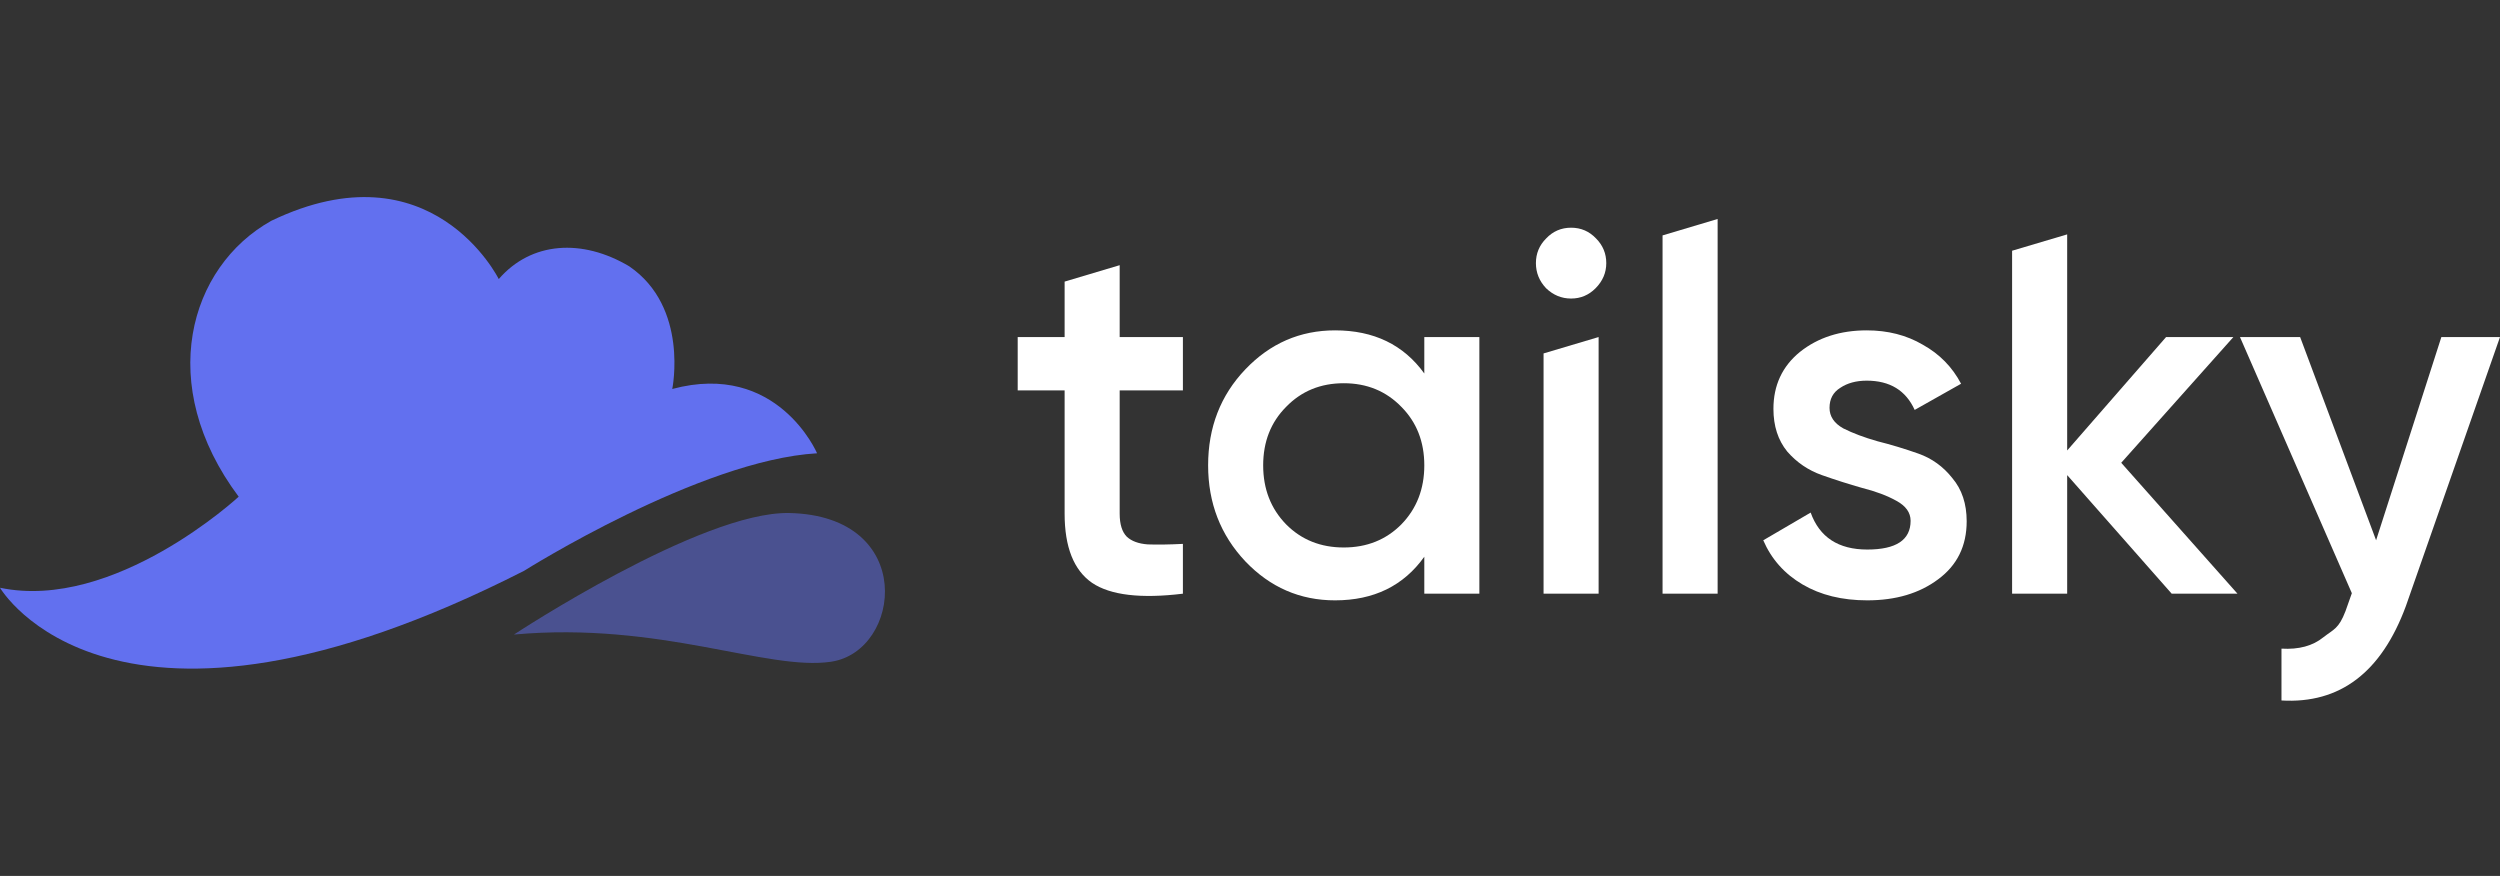
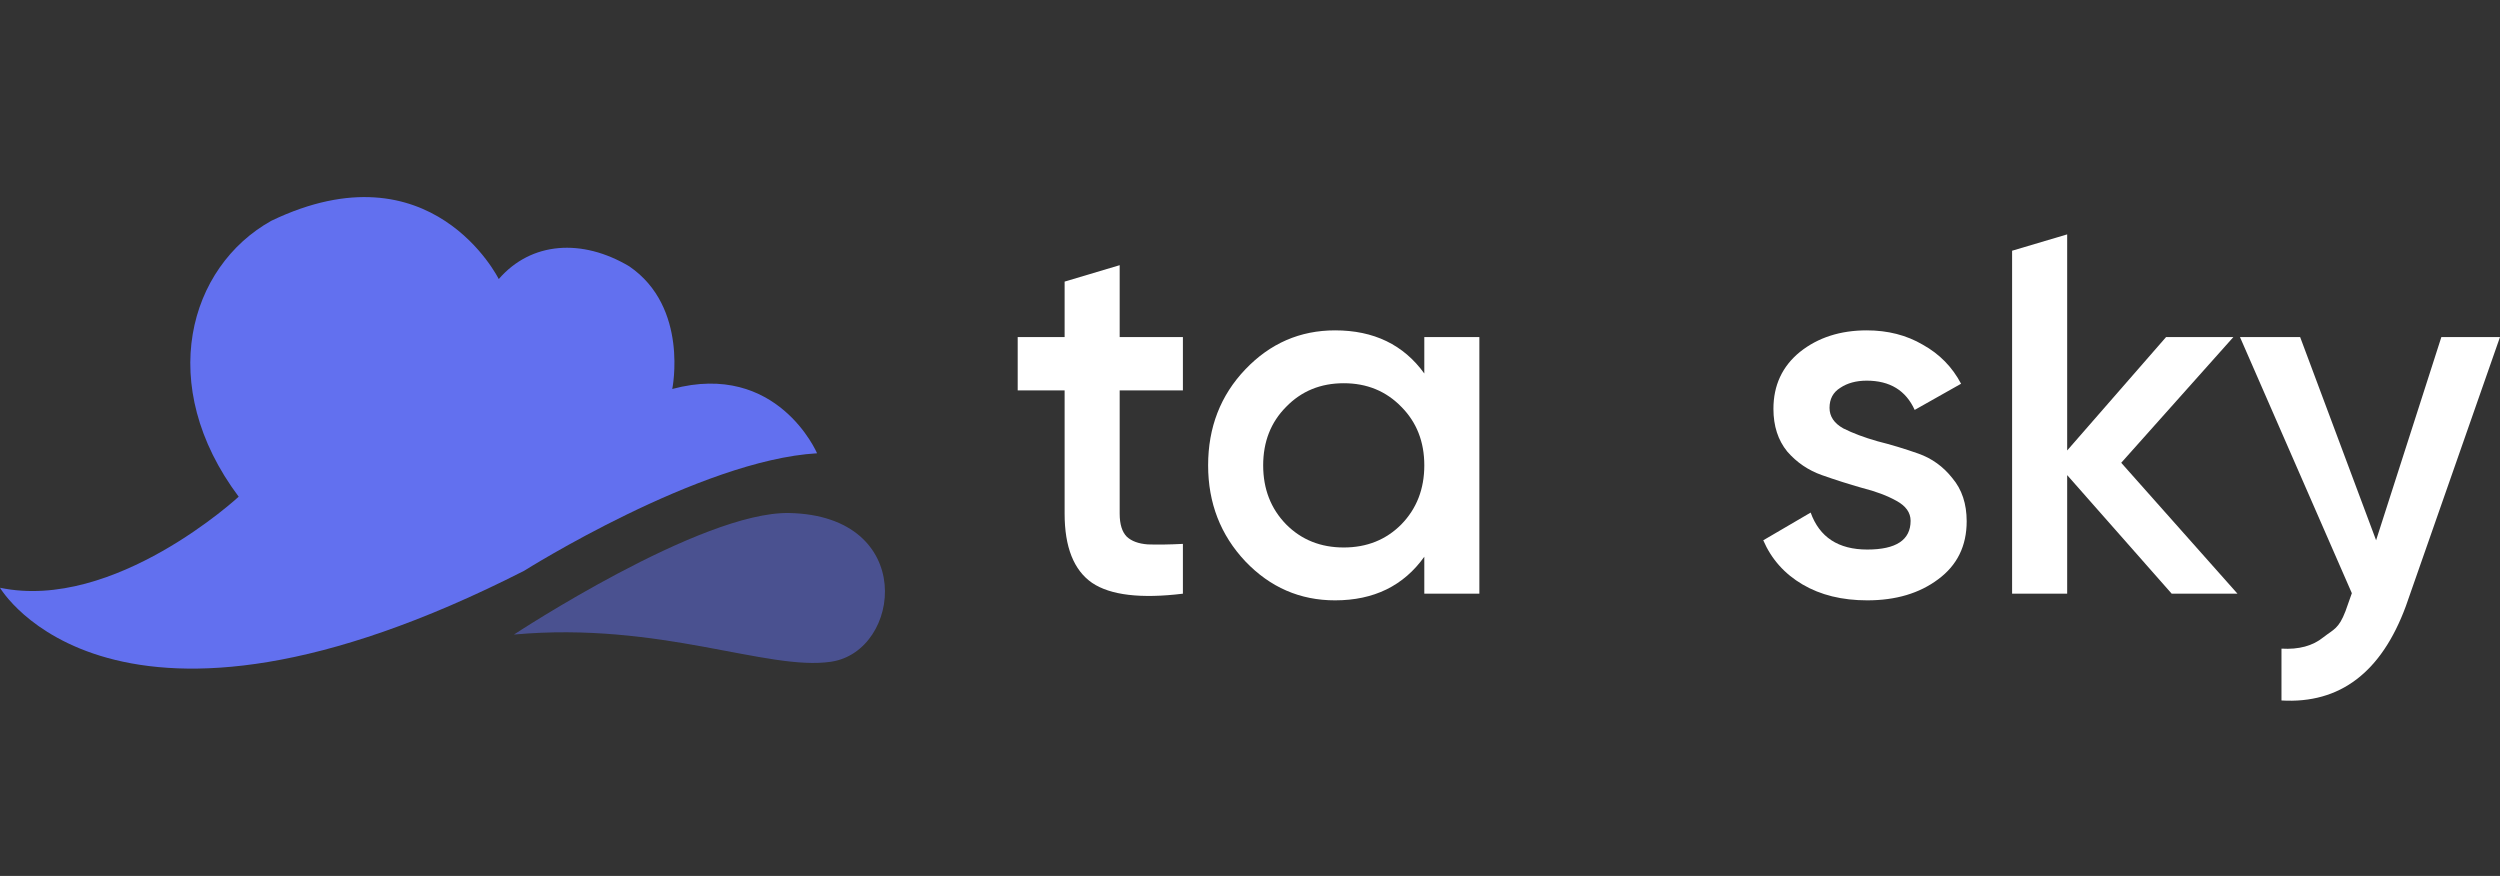
<svg xmlns="http://www.w3.org/2000/svg" width="137" height="48" viewBox="0 0 137 48" fill="none">
  <rect x="0" y="0" width="137" height="48" fill="#333333" stroke="none" />
  <path d="M133.787 18.47H137L131.843 33.211C130.501 36.849 128.229 38.574 125.025 38.386V35.545C125.975 35.602 126.739 35.395 127.316 34.926C127.894 34.476 128.161 34.463 128.534 33.488L128.881 32.507L122.75 18.47H126.047L130.21 29.607L133.787 18.47Z" fill="white" />
  <path d="M122.614 32.534H119.009L113.281 26.036V32.534H110.263V13.74L113.281 12.844V24.686L118.702 18.47H122.39L116.243 25.361L122.614 32.534Z" fill="white" />
  <path d="M100.258 22.351C100.258 22.82 100.51 23.195 101.012 23.476C101.534 23.739 102.158 23.973 102.885 24.18C103.63 24.367 104.375 24.592 105.12 24.855C105.865 25.117 106.489 25.567 106.992 26.205C107.514 26.824 107.774 27.611 107.774 28.568C107.774 29.918 107.253 30.977 106.21 31.746C105.185 32.515 103.89 32.899 102.326 32.899C100.947 32.899 99.764 32.609 98.777 32.027C97.79 31.446 97.073 30.64 96.626 29.608L99.224 28.089C99.709 29.44 100.742 30.115 102.326 30.115C103.909 30.115 104.701 29.59 104.701 28.54C104.701 28.089 104.44 27.724 103.918 27.442C103.415 27.161 102.791 26.927 102.046 26.739C101.32 26.533 100.584 26.299 99.839 26.036C99.094 25.773 98.46 25.342 97.939 24.742C97.436 24.123 97.184 23.345 97.184 22.407C97.184 21.114 97.669 20.073 98.637 19.285C99.625 18.498 100.845 18.104 102.298 18.104C103.453 18.104 104.477 18.366 105.371 18.891C106.284 19.398 106.983 20.11 107.467 21.029L104.924 22.464C104.44 21.395 103.564 20.86 102.298 20.86C101.72 20.86 101.236 20.992 100.845 21.254C100.454 21.498 100.258 21.864 100.258 22.351Z" fill="white" />
-   <path d="M91.108 32.534V12.9L94.126 12V32.534H91.108Z" fill="white" />
-   <path d="M87.437 15.797C87.064 16.172 86.617 16.36 86.096 16.36C85.574 16.36 85.118 16.172 84.727 15.797C84.354 15.403 84.168 14.944 84.168 14.419C84.168 13.894 84.354 13.444 84.727 13.069C85.099 12.675 85.555 12.478 86.096 12.478C86.636 12.478 87.092 12.675 87.465 13.069C87.837 13.444 88.024 13.894 88.024 14.419C88.024 14.944 87.828 15.403 87.437 15.797ZM84.587 32.534V19.368L87.604 18.47V32.534H84.587Z" fill="white" />
+   <path d="M91.108 32.534V12.9V32.534H91.108Z" fill="white" />
  <path d="M78.052 18.47H81.069V32.534H78.052V30.509C76.915 32.102 75.285 32.899 73.162 32.899C71.243 32.899 69.604 32.187 68.244 30.762C66.885 29.318 66.205 27.564 66.205 25.502C66.205 23.42 66.885 21.667 68.244 20.242C69.604 18.816 71.243 18.104 73.162 18.104C75.285 18.104 76.915 18.891 78.052 20.467V18.47ZM70.48 28.736C71.318 29.58 72.37 30.002 73.637 30.002C74.904 30.002 75.956 29.58 76.794 28.736C77.633 27.874 78.052 26.796 78.052 25.502C78.052 24.208 77.633 23.139 76.794 22.295C75.956 21.432 74.904 21.001 73.637 21.001C72.37 21.001 71.318 21.432 70.48 22.295C69.641 23.139 69.222 24.208 69.222 25.502C69.222 26.796 69.641 27.874 70.48 28.736Z" fill="white" />
  <path d="M64.823 21.395H61.358V28.146C61.358 28.727 61.489 29.149 61.749 29.412C62.01 29.655 62.392 29.796 62.895 29.833C63.417 29.852 64.059 29.843 64.823 29.805V32.534C62.513 32.815 60.855 32.618 59.849 31.943C58.844 31.249 58.341 29.983 58.341 28.146V21.395H55.77V18.47H58.341V15.432L61.358 14.532V18.47H64.823V21.395Z" fill="white" />
  <g clip-path="url(#clip0_1455_285)">
    <path d="M0 32.209C0 32.209 6.138 42.774 28.723 31.279C28.723 31.279 38.354 25.211 44.776 24.84C44.776 24.84 42.611 19.769 36.84 21.316C36.84 21.316 37.762 16.841 34.488 14.598C31.9 13.056 29.109 13.239 27.332 15.293C27.332 15.293 23.665 7.88 14.87 12.098C10.347 14.622 8.5 21.099 13.08 27.219C13.08 27.219 6.271 33.521 0 32.209Z" fill="#6270EF" />
    <path d="M28.166 34.773C28.166 34.773 38.431 28.008 43.261 28.114C50.263 28.27 49.41 35.687 45.542 36.263C42.039 36.783 36.186 34.045 28.167 34.773H28.166Z" fill="#6270EF" fill-opacity="0.5" />
  </g>
  <defs>
    <clipPath id="clip0_1455_285">
      <rect width="48.496" height="48" fill="white" />
    </clipPath>
  </defs>
</svg>